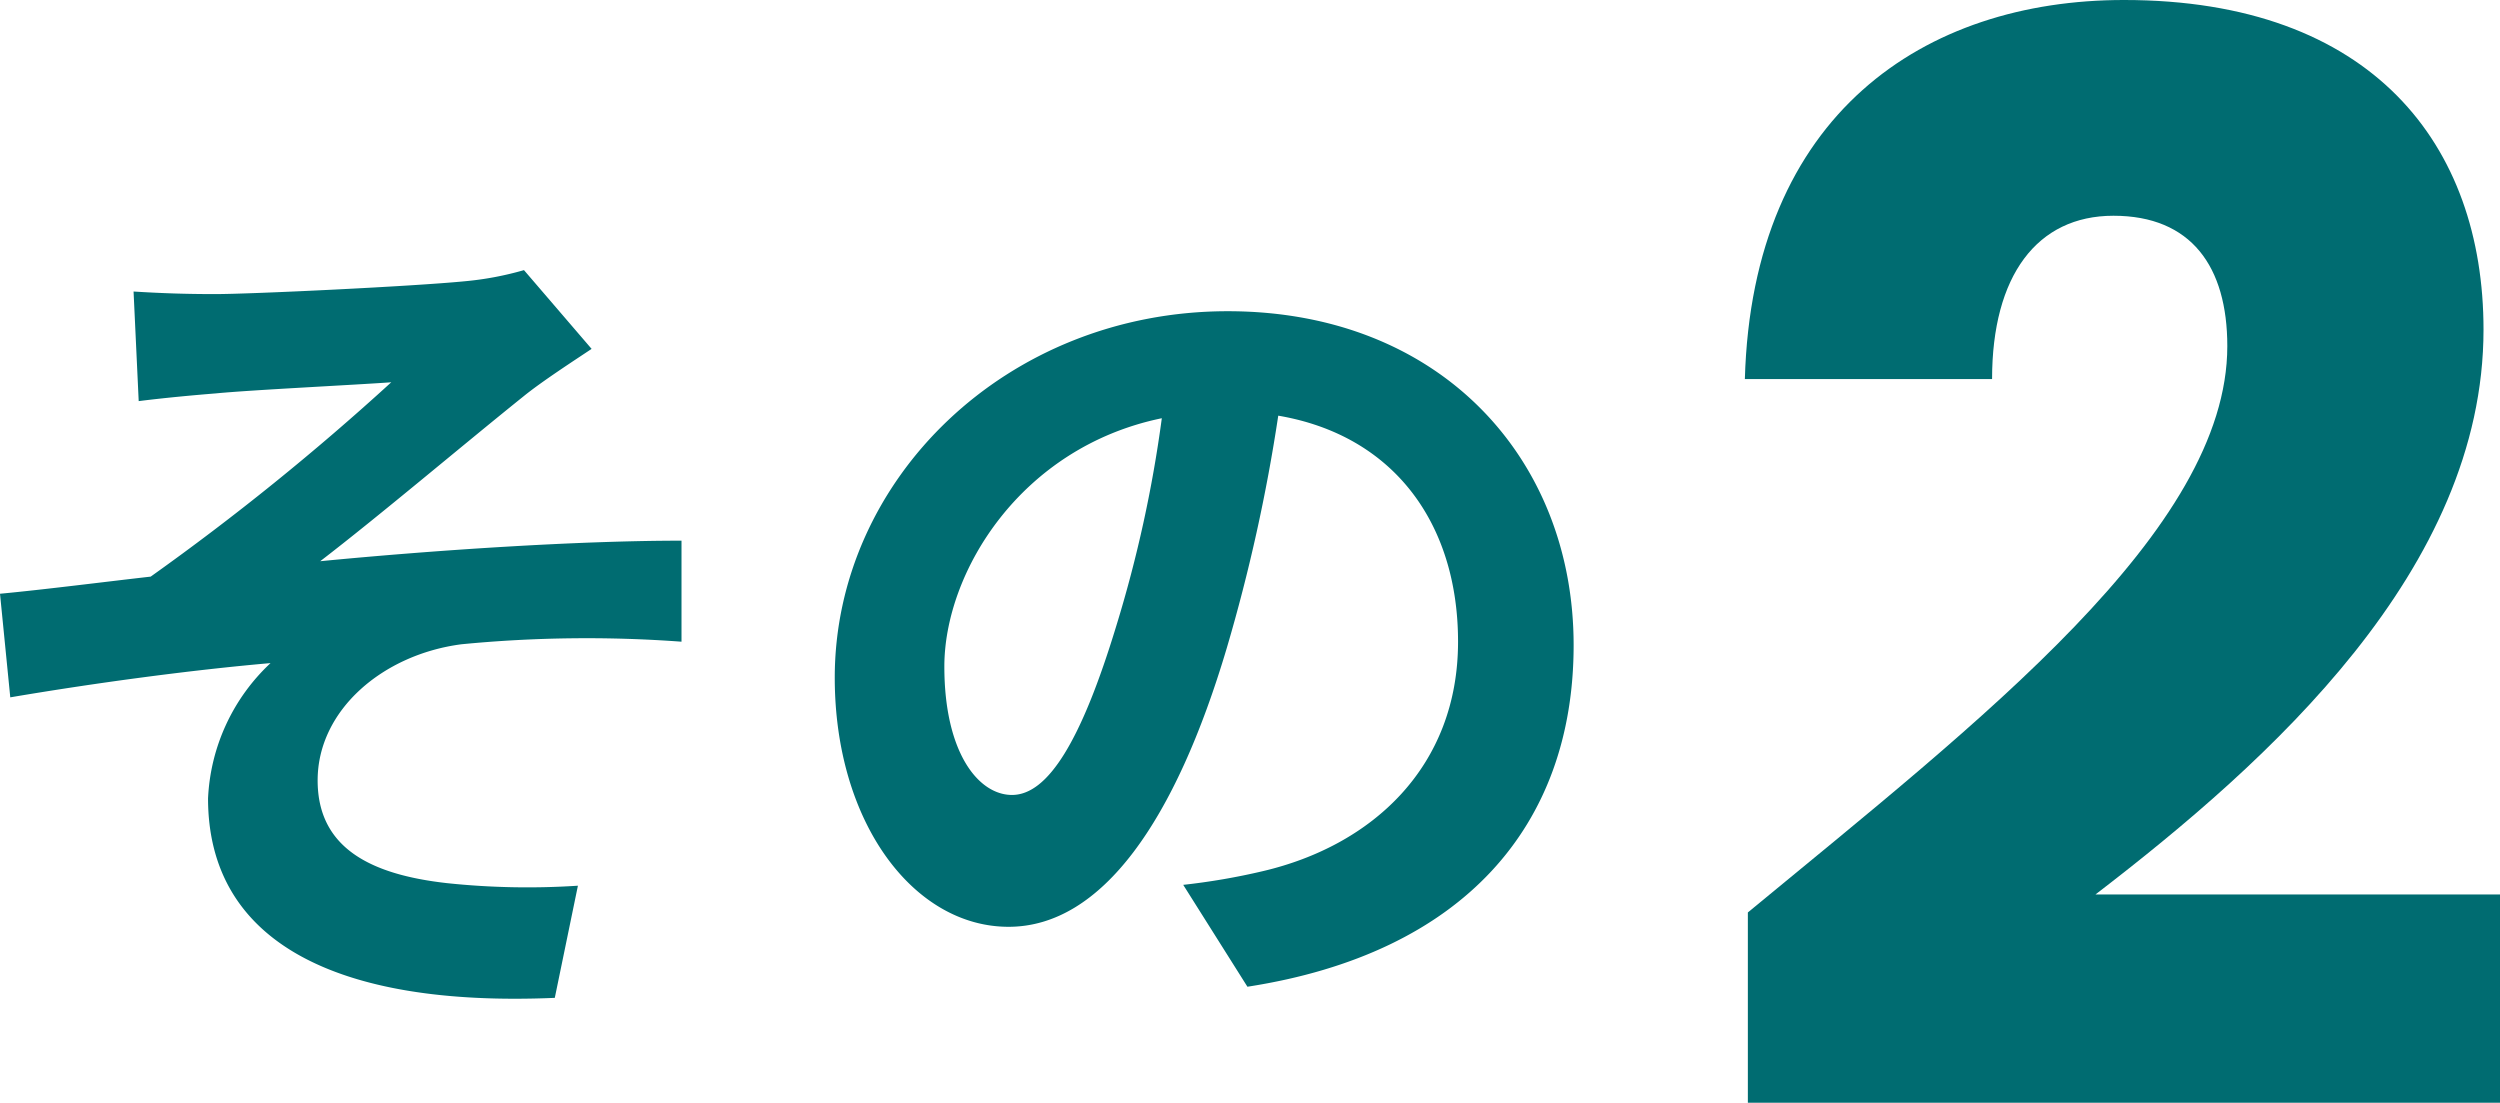
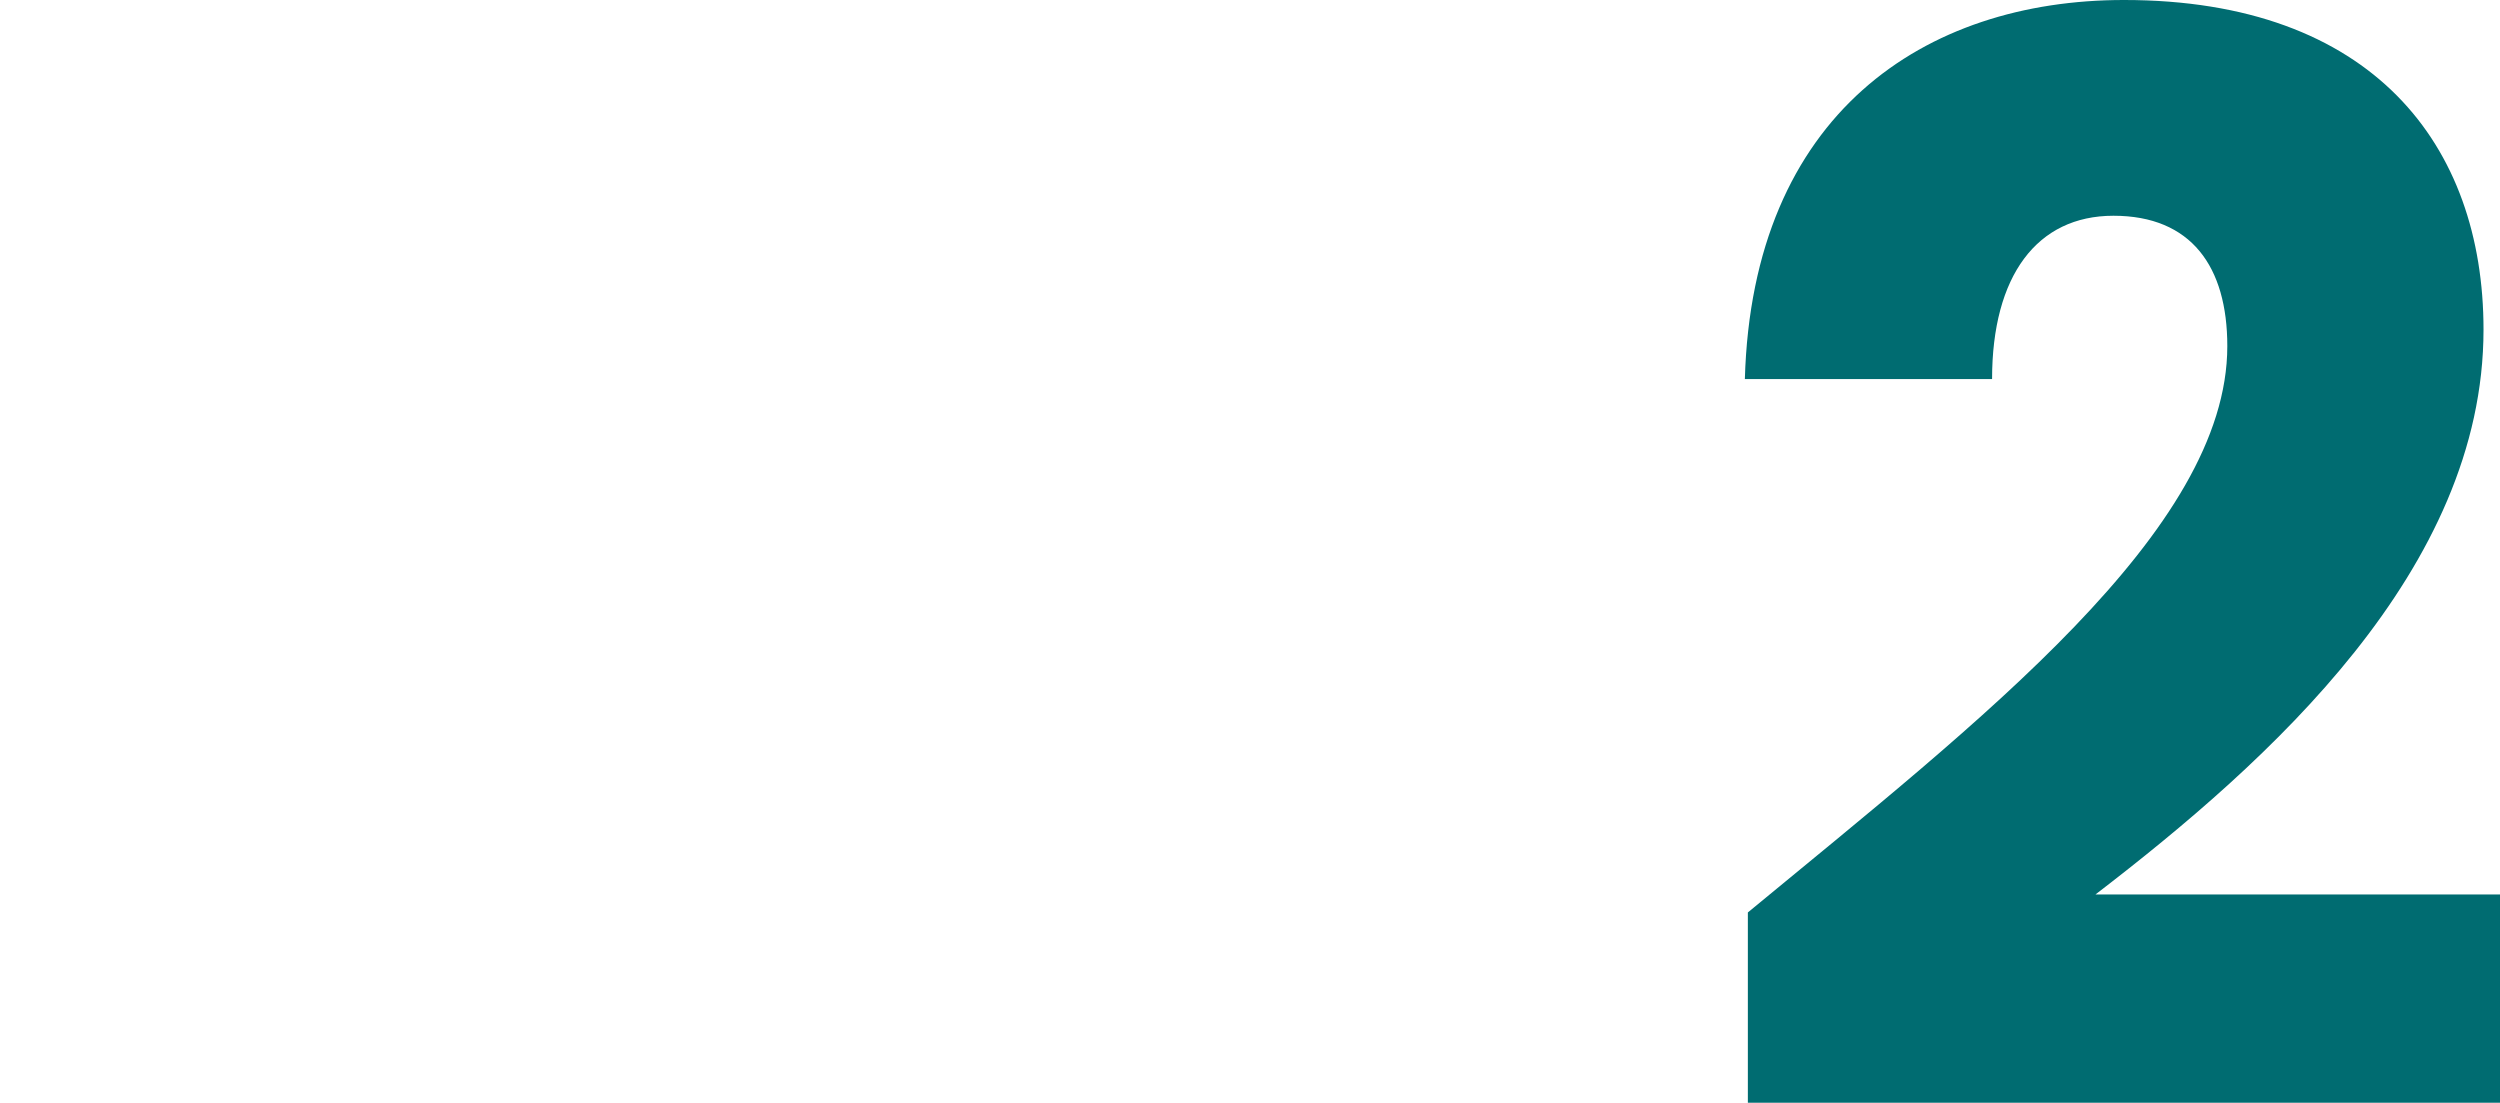
<svg xmlns="http://www.w3.org/2000/svg" width="116.8" height="51.52" viewBox="0 0 116.8 51.52">
  <g transform="translate(-606 -5891.78)">
    <path d="M-17.255-.7h35.14v-9.73h-18.9c8.12-6.23,18.13-15.19,18.13-26.39,0-8.61-5.18-15.4-16.8-15.4-9.31,0-17.36,5.32-17.71,17.71h11.55c0-4.83,2.1-7.63,5.67-7.63,3.64,0,5.32,2.38,5.32,6.09,0,8.61-11.55,17.5-22.4,26.46Z" transform="translate(704.915 5944)" fill="#006C71" />
-     <path d="M-30.2-30.6l.24,5.12c1.28-.16,2.6-.28,3.6-.36,1.64-.16,6.56-.4,8.2-.52A118.741,118.741,0,0,1-29.4-17.28c-2.12.24-4.92.6-7.04.8l.48,4.84c4-.68,8.48-1.28,12.16-1.6a9.228,9.228,0,0,0-2.92,6.32c0,6.68,5.96,9.76,16.2,9.32l1.08-5.24a35.9,35.9,0,0,1-6.12-.12c-3.56-.4-6.04-1.64-6.04-4.8,0-3.28,3.04-5.88,6.72-6.36A60.611,60.611,0,0,1-4.6-14.24v-4.72c-4.88,0-11.52.44-16.88.96,2.76-2.12,6.68-5.44,9.52-7.72.84-.68,2.32-1.64,3.16-2.2l-3.16-3.68a14.735,14.735,0,0,1-2.76.52c-2.44.24-9.96.6-11.68.6C-27.76-30.48-28.92-30.52-30.2-30.6ZM37.08-14.08c0-8.72-6.24-15.6-16.16-15.6-10.36,0-18.36,7.88-18.36,17.12C2.56-5.8,6.24-.92,10.68-.92c4.36,0,7.8-4.96,10.2-13.04a80.894,80.894,0,0,0,2.4-10.84c5.4.92,8.4,5.04,8.4,10.56,0,5.84-4,9.52-9.12,10.72a30.765,30.765,0,0,1-3.72.64l3,4.76C31.92.32,37.08-5.64,37.08-14.08Zm-29.4,1c0-4.4,3.56-10.24,10.16-11.6A60.041,60.041,0,0,1,15.72-15c-1.64,5.4-3.2,7.92-4.88,7.92C9.28-7.08,7.68-9.04,7.68-13.08Z" transform="translate(642.44 5936)" fill="#006C71" />
  </g>
</svg>